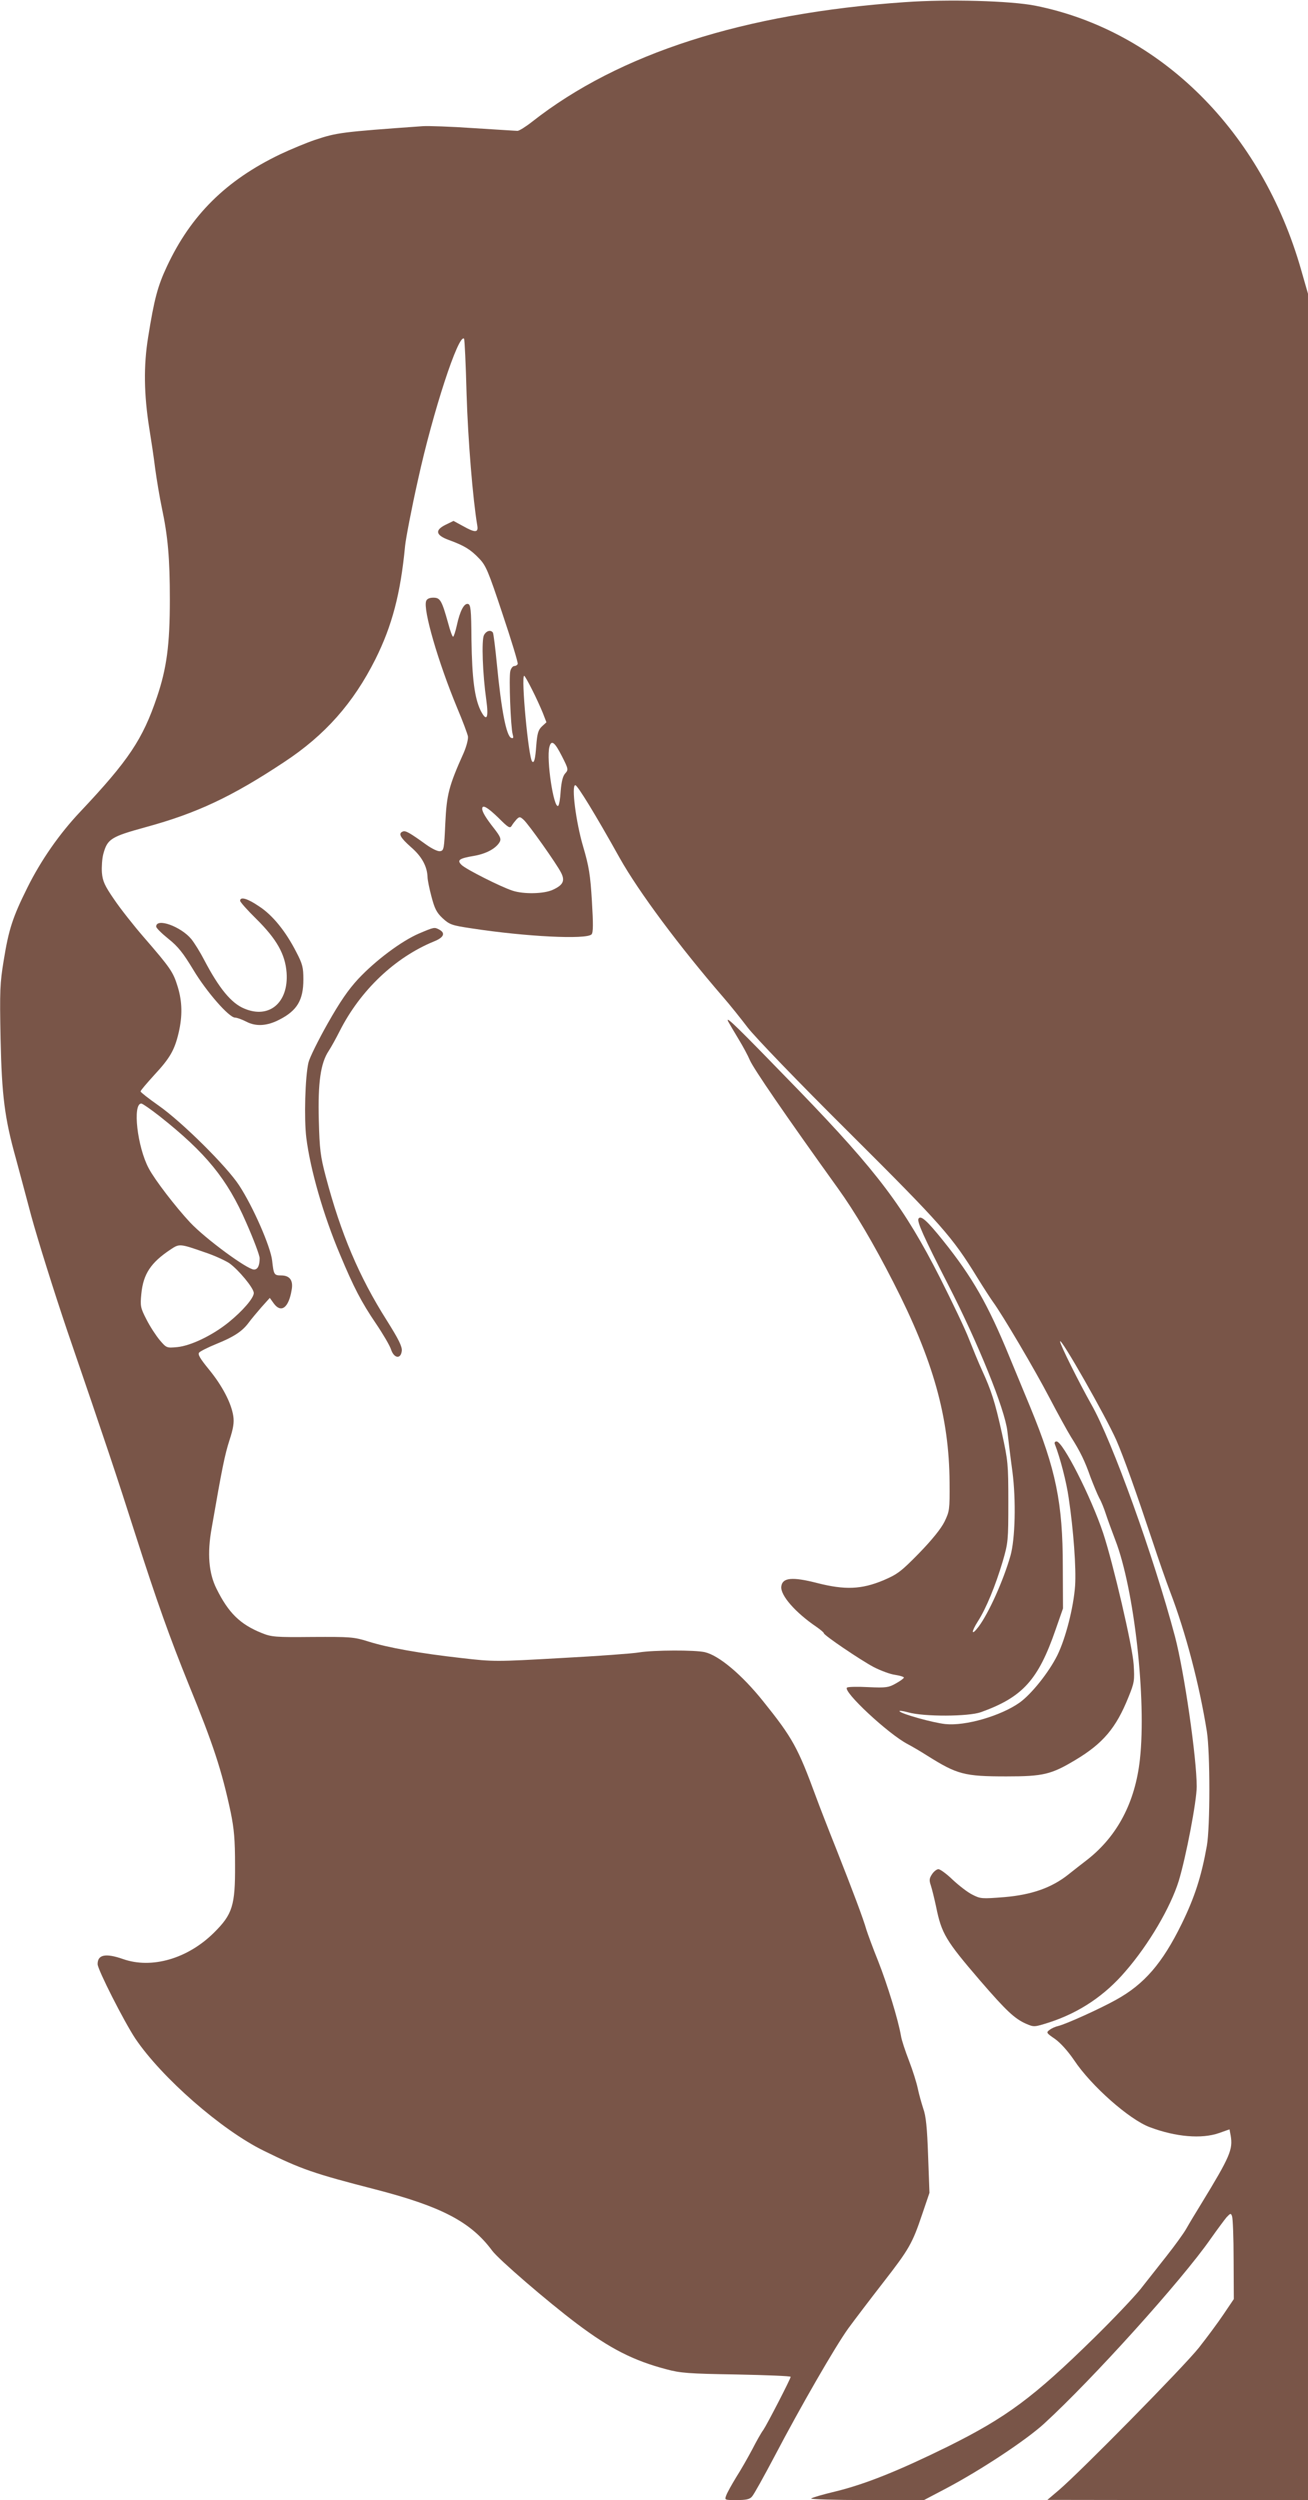
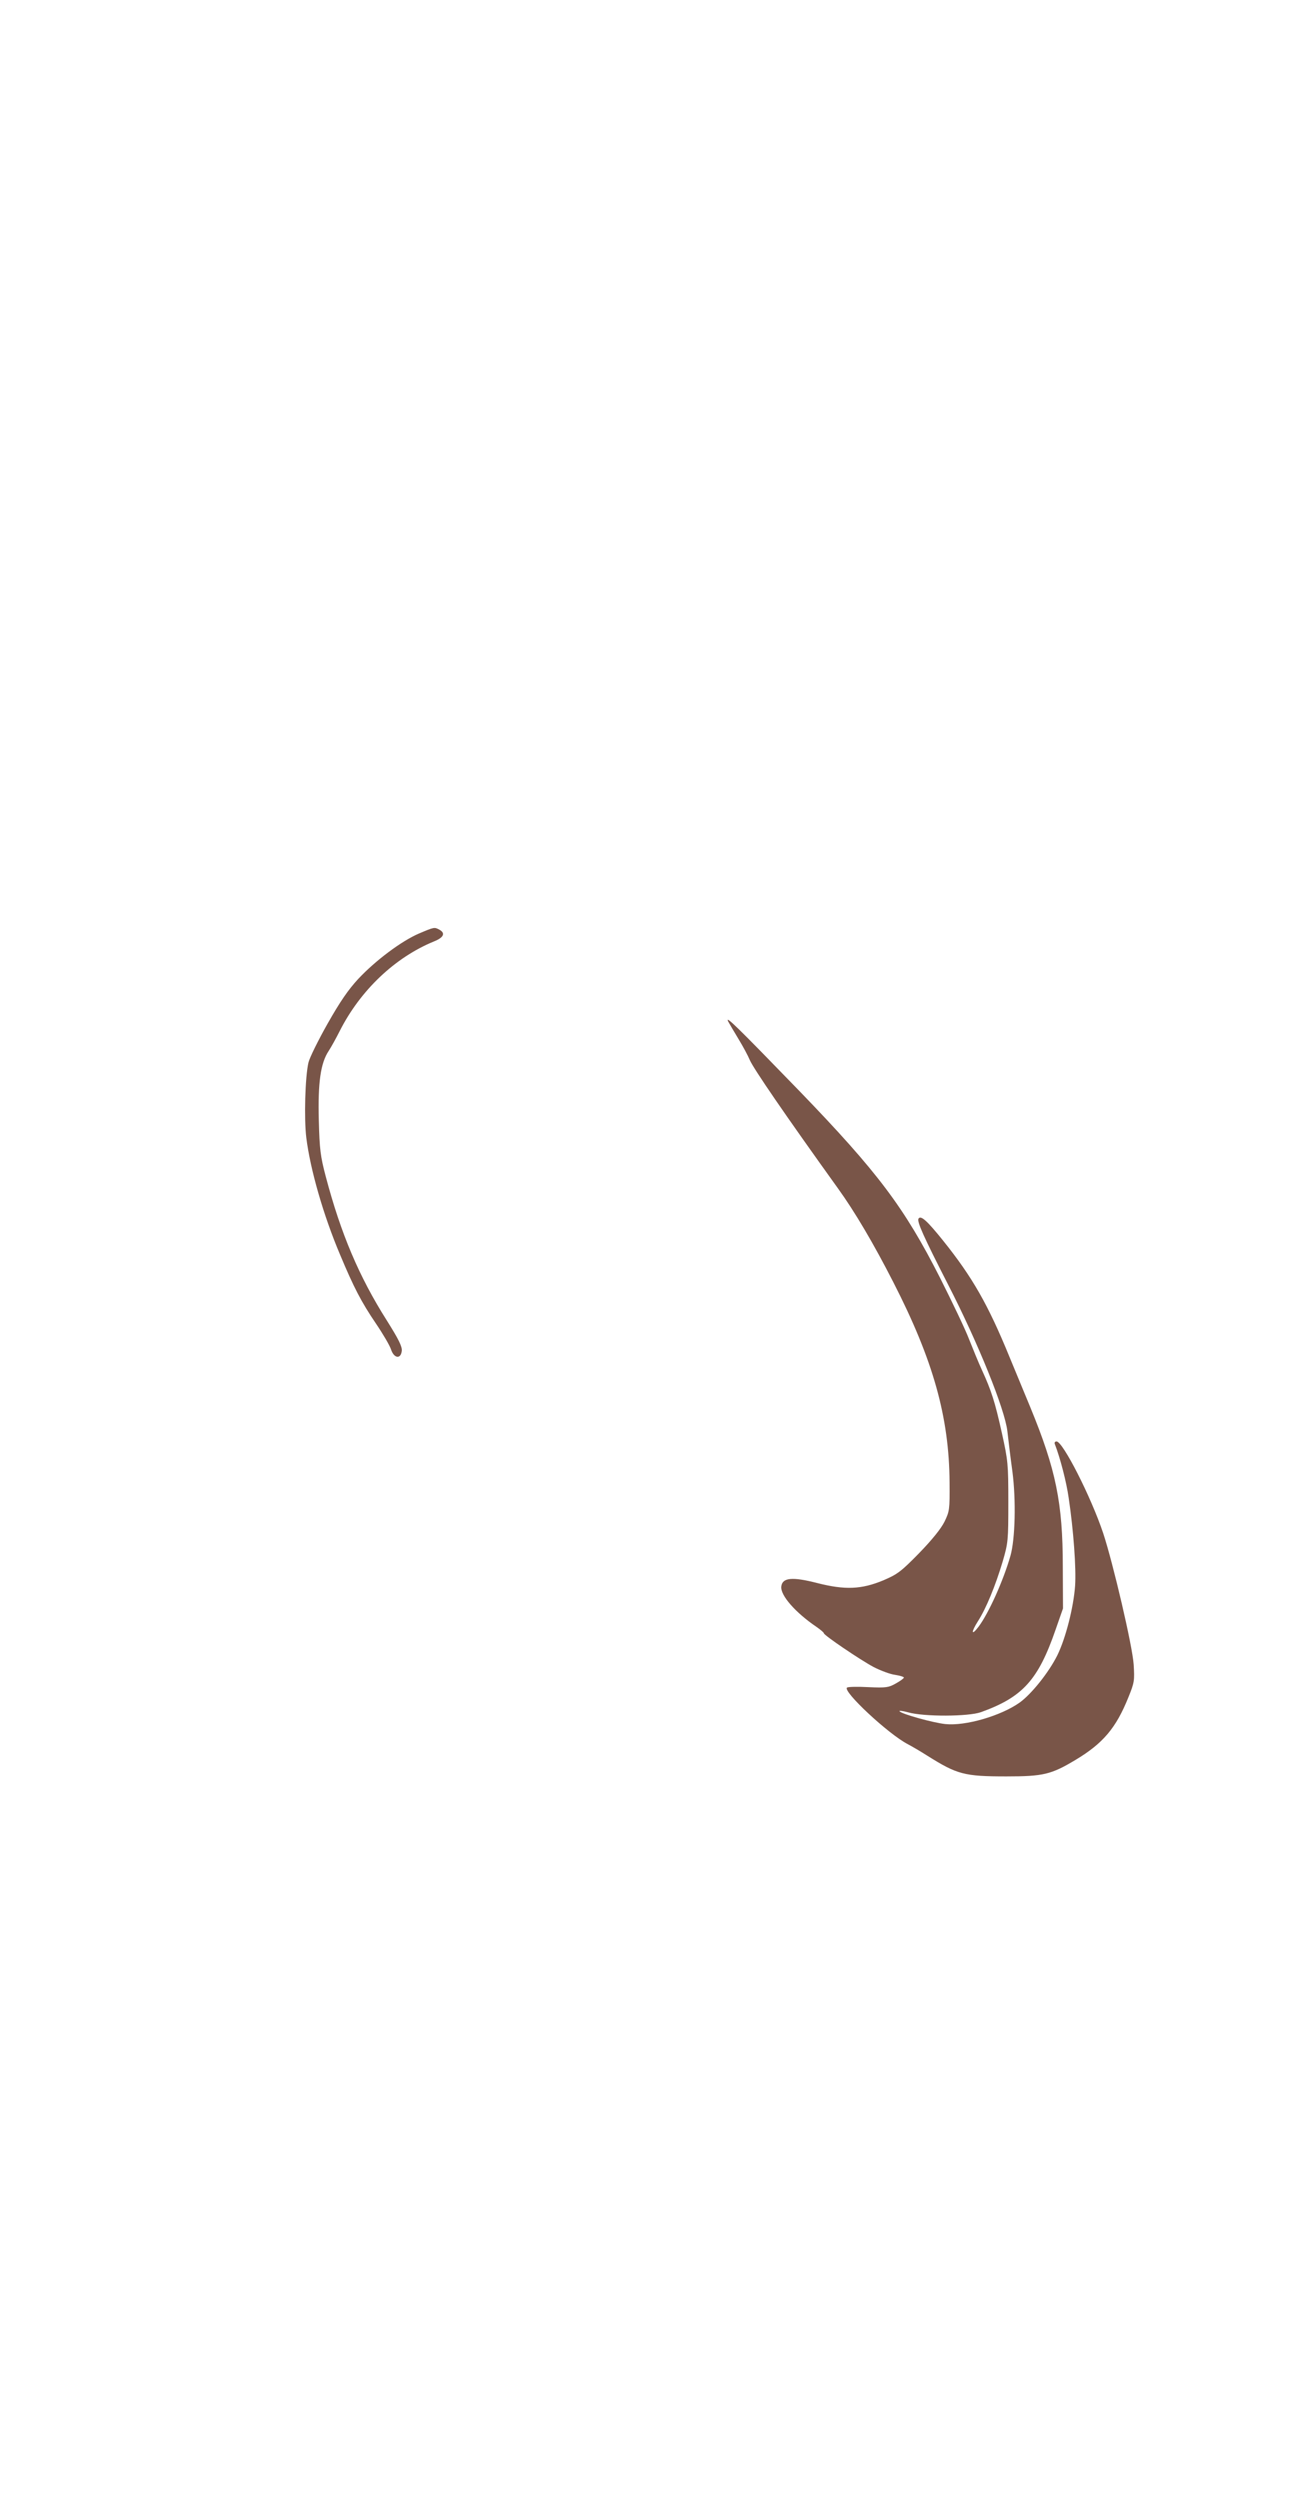
<svg xmlns="http://www.w3.org/2000/svg" version="1.0" width="670pt" height="1280pt" viewBox="0 0 670 1280" preserveAspectRatio="xMidYMid meet">
  <g transform="translate(0,1280) scale(0.1,-0.1)" fill="#795548" stroke="none">
-     <path d="M4635 12789 c-824 -57 -1463 -262 -1909 -612 -33 -26 -67 -47 -75 -47 -9 0 -110 7 -226 14 -115 8 -232 12 -260 10 -420 -30 -439 -33 -551 -70 -44 -15 -124 -48 -179 -74 -277 -133 -457 -311 -580 -574 -47 -100 -65 -167 -96 -361 -24 -147 -22 -294 6 -470 9 -55 23 -147 30 -205 8 -58 23 -148 34 -200 31 -146 41 -257 41 -470 0 -232 -16 -351 -66 -499 -73 -216 -145 -324 -393 -587 -106 -112 -201 -248 -271 -389 -75 -151 -95 -212 -121 -372 -19 -116 -21 -154 -16 -403 6 -289 21 -406 78 -610 11 -41 47 -174 79 -295 33 -121 116 -386 185 -590 204 -595 250 -733 350 -1046 108 -337 174 -522 272 -764 126 -308 169 -439 215 -655 17 -84 22 -138 22 -270 1 -206 -13 -251 -108 -345 -134 -133 -319 -187 -466 -135 -89 31 -130 23 -130 -26 0 -28 135 -293 193 -381 135 -200 442 -469 659 -575 191 -94 254 -116 569 -197 341 -88 491 -167 600 -314 32 -44 285 -262 434 -374 170 -128 290 -189 457 -233 73 -20 116 -23 361 -27 152 -3 277 -8 277 -12 0 -10 -121 -244 -140 -272 -11 -14 -36 -59 -57 -100 -22 -41 -58 -105 -82 -142 -23 -38 -46 -79 -51 -93 -9 -24 -9 -24 54 -24 47 0 67 4 78 18 9 9 61 103 116 207 130 248 310 561 378 655 30 41 109 145 175 230 137 176 152 203 203 354 l37 109 -7 191 c-5 144 -11 203 -25 241 -9 28 -22 74 -28 103 -6 29 -26 93 -45 142 -19 49 -38 106 -41 127 -14 82 -70 264 -117 383 -28 69 -54 141 -60 160 -15 54 -72 205 -155 415 -42 105 -88 224 -103 265 -93 253 -120 302 -271 490 -109 136 -226 234 -298 251 -50 12 -263 11 -337 -1 -34 -6 -214 -19 -401 -29 -334 -19 -344 -19 -509 0 -213 24 -377 53 -478 85 -74 23 -91 24 -285 23 -191 -2 -210 0 -260 20 -112 45 -171 104 -232 227 -40 80 -48 181 -25 309 54 312 68 378 91 450 20 61 25 91 20 125 -10 66 -56 155 -125 239 -45 55 -58 77 -50 86 6 7 46 27 90 45 87 35 131 64 163 107 12 17 42 52 65 79 l44 49 20 -28 c38 -52 77 -23 92 69 9 49 -10 74 -54 74 -36 0 -38 4 -46 76 -8 71 -97 275 -169 385 -63 97 -293 325 -413 409 -50 35 -92 68 -92 72 0 5 32 42 70 84 80 86 104 127 125 216 20 86 19 159 -5 237 -23 75 -37 95 -172 251 -54 62 -123 150 -154 196 -48 70 -58 92 -62 136 -2 29 1 72 7 95 21 78 39 89 217 138 261 71 442 156 709 333 210 138 355 302 468 527 85 170 129 336 152 580 4 39 33 191 66 338 76 347 208 751 236 723 3 -3 9 -130 13 -283 7 -233 32 -540 55 -675 6 -36 -12 -36 -74 -1 l-48 26 -39 -19 c-58 -28 -53 -54 16 -79 79 -29 110 -48 154 -94 35 -36 47 -64 120 -284 45 -134 80 -249 78 -256 -2 -6 -10 -11 -18 -11 -7 0 -17 -12 -20 -26 -8 -31 2 -288 12 -323 5 -18 4 -23 -7 -19 -25 8 -51 141 -74 380 -8 82 -17 153 -20 159 -11 16 -34 10 -46 -13 -13 -25 -7 -198 12 -332 13 -94 2 -114 -29 -54 -31 64 -44 163 -47 363 -1 156 -4 180 -18 183 -20 4 -41 -36 -57 -110 -7 -32 -16 -58 -19 -58 -4 0 -15 30 -25 68 -33 118 -41 132 -76 132 -20 0 -33 -6 -37 -17 -17 -43 61 -312 159 -548 28 -66 52 -131 55 -145 2 -14 -7 -50 -22 -85 -76 -169 -87 -213 -94 -360 -6 -132 -7 -140 -27 -143 -11 -2 -42 13 -70 33 -86 62 -106 73 -120 68 -26 -10 -14 -31 41 -80 56 -48 83 -99 85 -153 0 -14 9 -59 20 -100 16 -61 26 -82 57 -111 36 -33 47 -37 148 -52 279 -43 588 -58 615 -31 9 9 9 54 2 170 -8 134 -15 178 -45 280 -37 125 -61 314 -40 314 11 0 103 -150 228 -374 98 -174 306 -453 530 -712 34 -39 90 -109 125 -155 38 -49 252 -272 521 -539 473 -471 526 -531 655 -741 32 -52 68 -107 80 -124 48 -65 215 -348 289 -490 43 -82 93 -173 111 -202 47 -74 71 -123 100 -206 15 -39 35 -88 45 -107 11 -19 25 -55 33 -80 8 -25 30 -85 49 -135 97 -250 160 -816 126 -1123 -24 -219 -115 -392 -269 -513 -25 -19 -67 -52 -96 -75 -86 -69 -189 -105 -329 -117 -116 -9 -122 -9 -165 13 -24 12 -69 47 -100 76 -31 30 -64 54 -73 54 -9 0 -24 -12 -33 -26 -14 -21 -15 -31 -6 -57 6 -18 18 -67 27 -109 28 -138 49 -173 226 -379 134 -155 176 -194 234 -220 42 -18 42 -18 121 7 153 50 283 137 389 261 120 138 231 328 273 463 37 122 92 408 92 483 0 147 -64 588 -111 767 -108 407 -322 1003 -429 1190 -63 112 -160 306 -160 322 0 28 235 -385 288 -505 38 -87 100 -261 187 -522 29 -88 69 -203 89 -255 80 -209 150 -477 188 -715 17 -109 17 -488 0 -585 -28 -158 -63 -265 -129 -400 -99 -202 -192 -309 -335 -388 -82 -46 -257 -125 -298 -135 -14 -3 -34 -12 -44 -20 -18 -13 -16 -16 28 -46 28 -20 66 -62 98 -109 88 -132 283 -304 388 -343 133 -50 265 -61 354 -30 l54 19 6 -32 c12 -71 -3 -107 -149 -346 -29 -47 -64 -105 -78 -130 -14 -25 -60 -88 -101 -140 -41 -52 -102 -129 -134 -170 -33 -41 -140 -154 -238 -250 -310 -304 -447 -406 -749 -556 -254 -125 -424 -193 -576 -230 -63 -15 -118 -31 -124 -36 -5 -4 123 -8 285 -8 l293 0 116 61 c179 95 407 246 499 330 251 230 707 736 853 946 34 48 71 98 82 111 20 21 22 22 28 5 4 -10 8 -109 8 -221 l1 -203 -52 -77 c-28 -42 -86 -120 -127 -172 -77 -97 -607 -635 -716 -728 l-60 -51 668 -1 667 0 0 5648 0 5648 -35 122 c-202 709 -721 1225 -1362 1353 -126 25 -447 34 -668 18z m-1910 -3519 c20 -39 44 -92 55 -119 l19 -49 -23 -21 c-19 -18 -24 -36 -29 -97 -5 -71 -11 -93 -21 -83 -19 18 -58 439 -41 439 3 0 21 -32 40 -70z m154 -343 c33 -65 33 -68 16 -87 -12 -13 -19 -42 -23 -90 -2 -39 -8 -73 -13 -76 -23 -14 -61 238 -45 301 10 39 27 27 65 -48z m-326 -314 c50 -50 59 -56 68 -41 5 9 17 24 25 33 15 15 18 14 36 -2 25 -22 170 -227 192 -271 21 -41 11 -63 -41 -87 -45 -22 -151 -24 -208 -5 -61 20 -237 109 -260 131 -26 25 -14 34 63 47 64 11 114 39 132 72 8 15 2 28 -28 67 -42 53 -62 86 -62 102 0 24 27 8 83 -46z m-1734 -1529 c236 -187 345 -320 442 -543 38 -86 69 -168 69 -183 0 -38 -10 -58 -29 -58 -34 0 -248 157 -327 241 -73 78 -181 218 -212 277 -59 110 -84 332 -38 332 6 0 49 -30 95 -66z m231 -696 c46 -15 102 -41 124 -55 47 -33 126 -128 126 -153 0 -26 -57 -92 -130 -151 -82 -66 -192 -119 -262 -126 -54 -5 -55 -5 -90 36 -19 23 -50 70 -68 106 -31 60 -32 69 -26 131 10 102 49 160 150 227 45 30 47 30 176 -15z" />
-     <path d="M1230 8188 c0 -6 37 -48 83 -93 105 -104 148 -181 155 -275 11 -153 -89 -238 -216 -184 -67 27 -130 104 -206 249 -20 39 -50 87 -66 107 -54 65 -180 110 -180 64 0 -7 28 -35 63 -63 49 -39 75 -72 127 -158 67 -112 183 -245 214 -245 9 0 35 -9 58 -21 50 -26 107 -22 170 11 90 46 122 100 122 205 0 61 -4 79 -36 140 -54 106 -121 189 -190 234 -60 41 -98 52 -98 29z" />
    <path d="M2145 8020 c-88 -38 -220 -136 -310 -232 -51 -55 -93 -116 -157 -229 -48 -85 -92 -174 -98 -199 -17 -73 -23 -287 -11 -385 20 -161 87 -396 173 -599 70 -167 108 -241 184 -353 36 -53 71 -113 77 -132 15 -46 50 -51 55 -8 3 22 -16 60 -77 157 -142 224 -235 444 -312 735 -28 106 -32 140 -36 290 -5 192 9 292 51 355 13 20 38 65 56 101 106 209 283 377 483 459 50 20 60 42 28 60 -26 14 -26 14 -106 -20z" />
    <path d="M3730 7570 c8 -14 31 -54 53 -90 22 -36 48 -84 58 -108 20 -45 178 -276 451 -656 86 -119 184 -285 284 -481 204 -398 286 -690 288 -1025 1 -139 0 -147 -26 -201 -18 -36 -64 -93 -130 -161 -93 -95 -111 -108 -183 -139 -113 -47 -197 -50 -339 -14 -128 33 -179 28 -184 -18 -5 -45 72 -133 181 -207 20 -14 37 -28 37 -32 0 -10 184 -135 255 -173 35 -18 85 -37 110 -40 25 -4 45 -10 45 -14 0 -4 -19 -18 -41 -30 -37 -21 -50 -23 -140 -19 -54 3 -103 2 -110 -2 -26 -17 212 -239 311 -290 19 -10 64 -36 100 -59 153 -96 189 -106 405 -106 190 0 230 10 355 85 140 84 207 163 270 320 31 76 32 86 27 168 -6 94 -105 517 -156 672 -63 188 -207 470 -239 470 -8 0 -12 -6 -9 -13 28 -72 60 -197 71 -275 25 -167 39 -362 33 -451 -8 -111 -48 -268 -91 -356 -44 -88 -132 -198 -193 -242 -96 -68 -278 -121 -381 -110 -63 7 -219 50 -234 65 -5 5 15 3 44 -5 81 -23 309 -22 373 1 214 77 293 165 382 422 l38 109 -1 215 c0 324 -35 496 -166 814 -28 67 -76 184 -108 261 -109 266 -189 406 -339 593 -82 102 -114 131 -126 113 -9 -15 25 -91 153 -341 153 -298 289 -635 302 -747 5 -43 16 -136 26 -208 19 -147 14 -345 -10 -430 -37 -129 -111 -293 -163 -363 -38 -50 -40 -30 -4 27 42 65 90 182 127 306 28 96 29 108 29 305 0 196 -2 212 -33 353 -36 162 -54 217 -102 322 -18 39 -47 110 -66 158 -18 48 -86 190 -149 315 -183 360 -319 541 -721 957 -321 331 -381 390 -364 355z" />
  </g>
</svg>